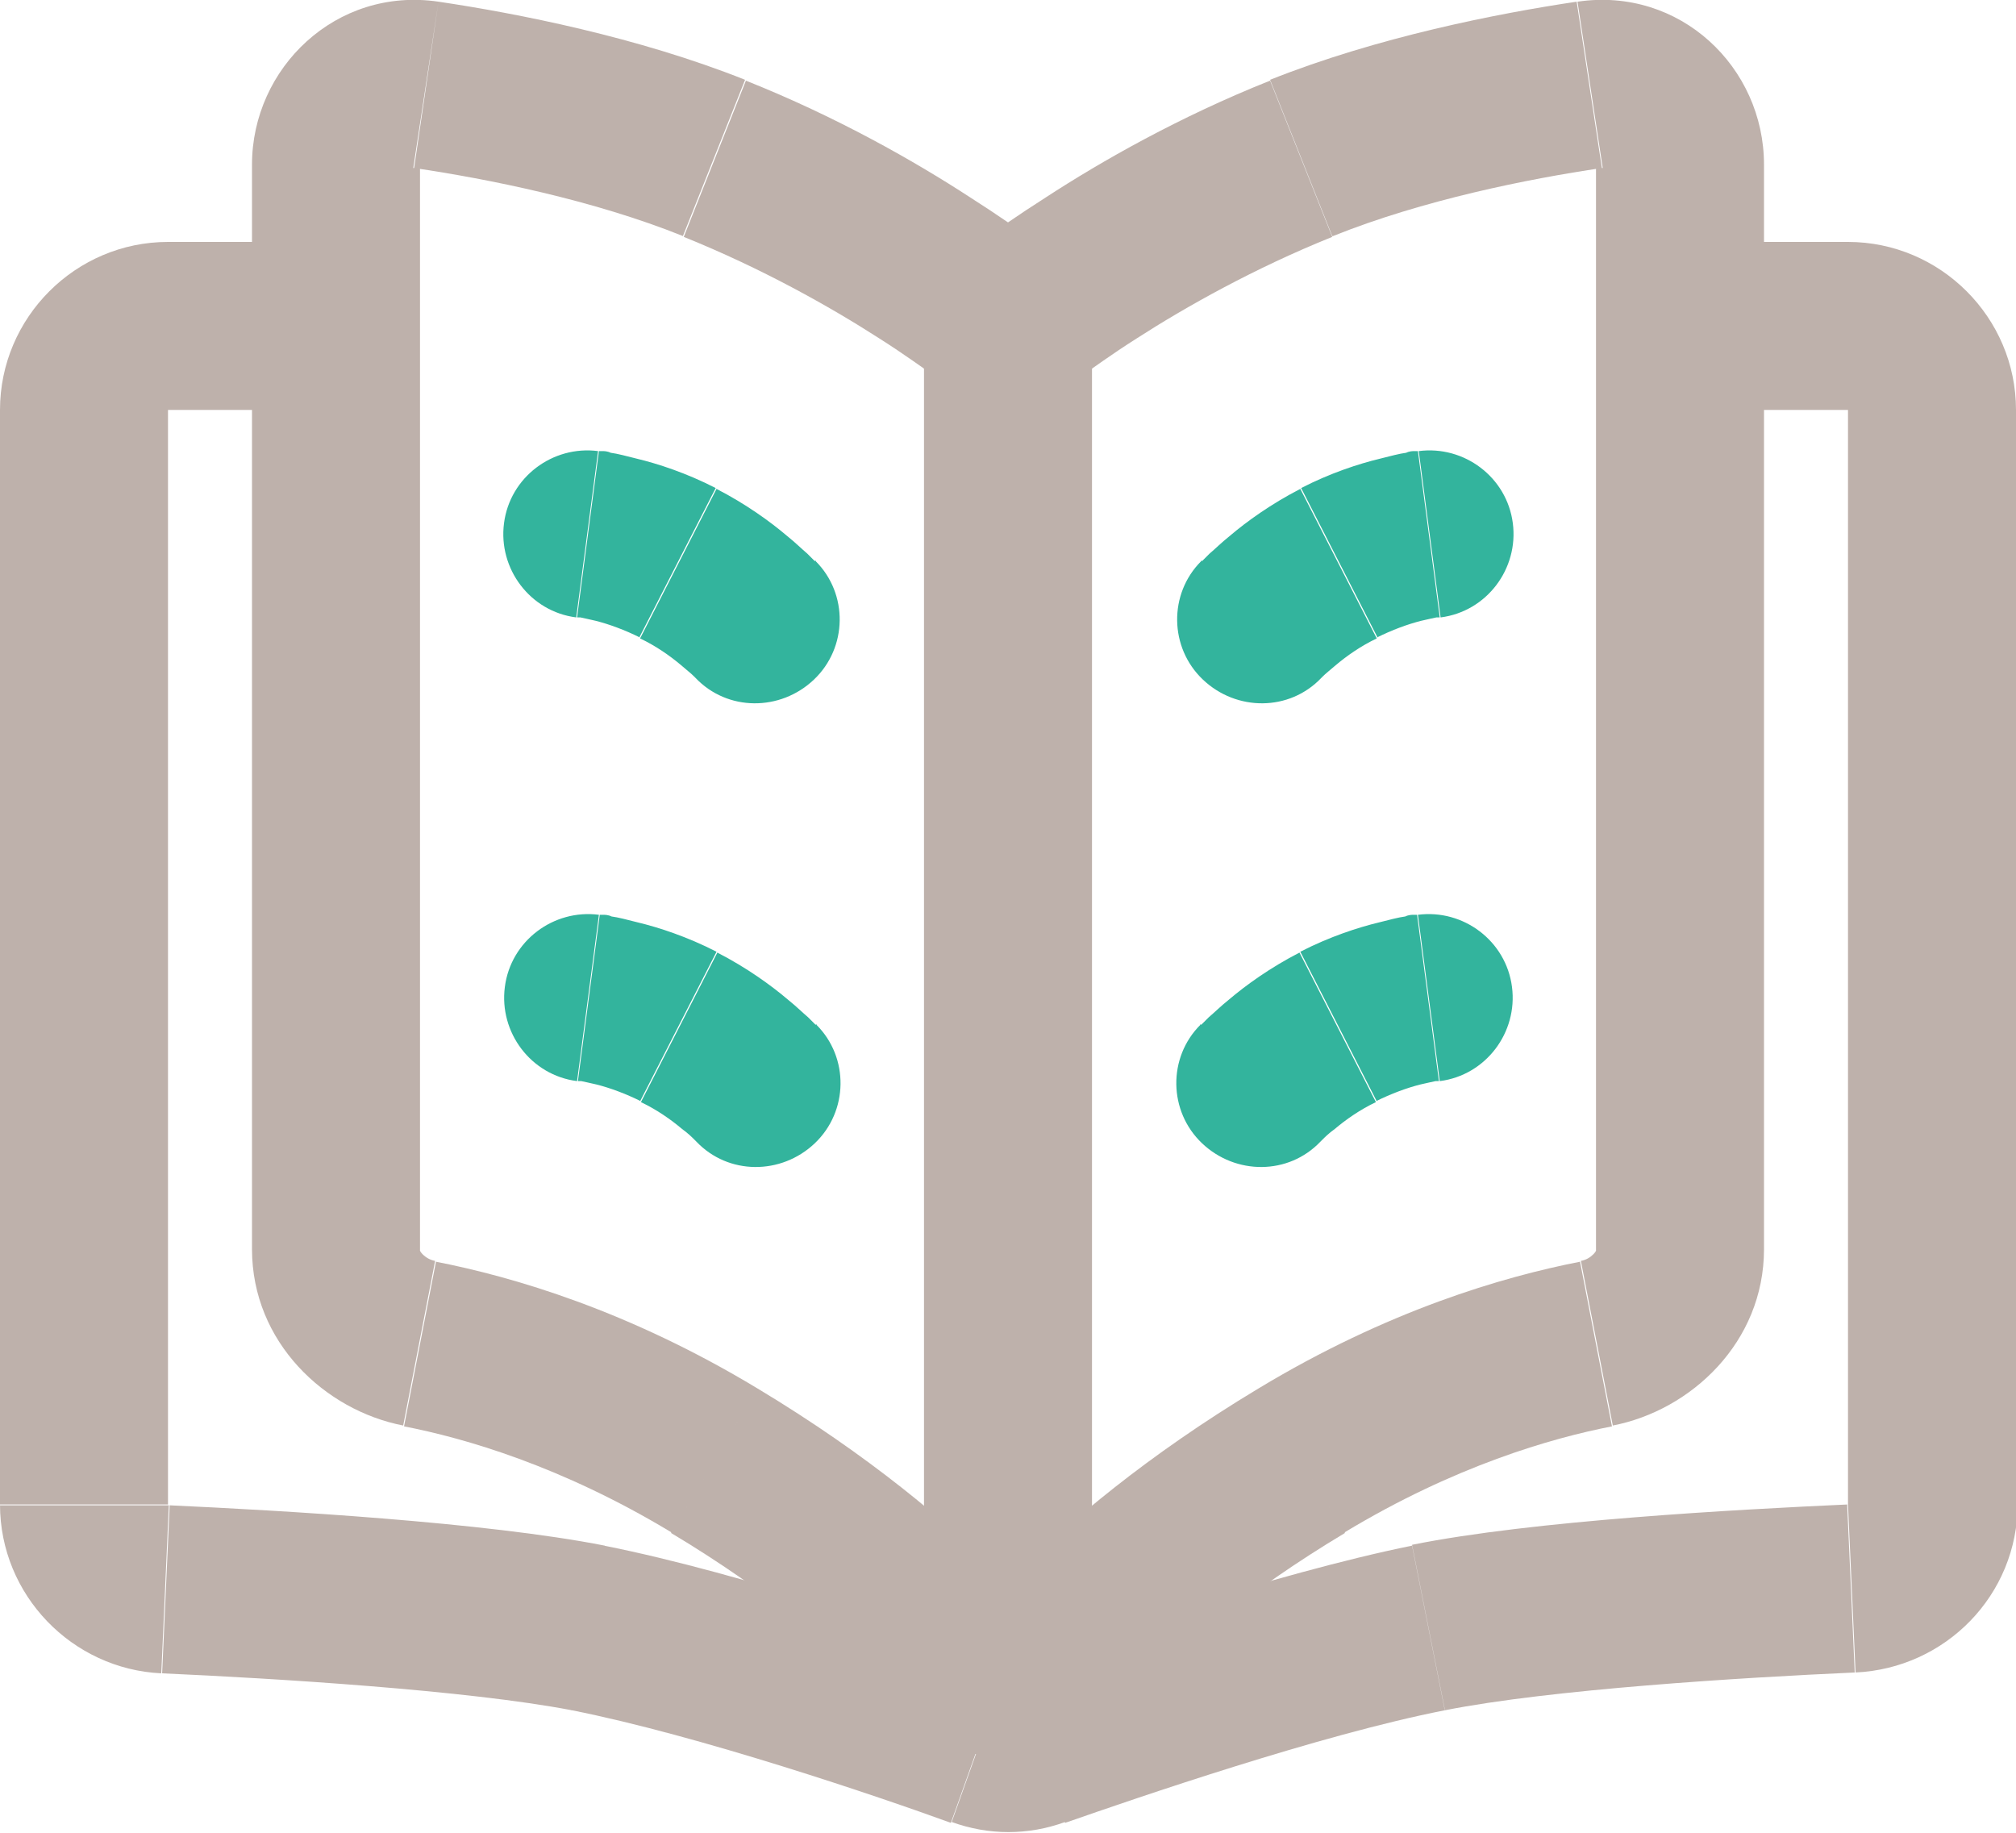
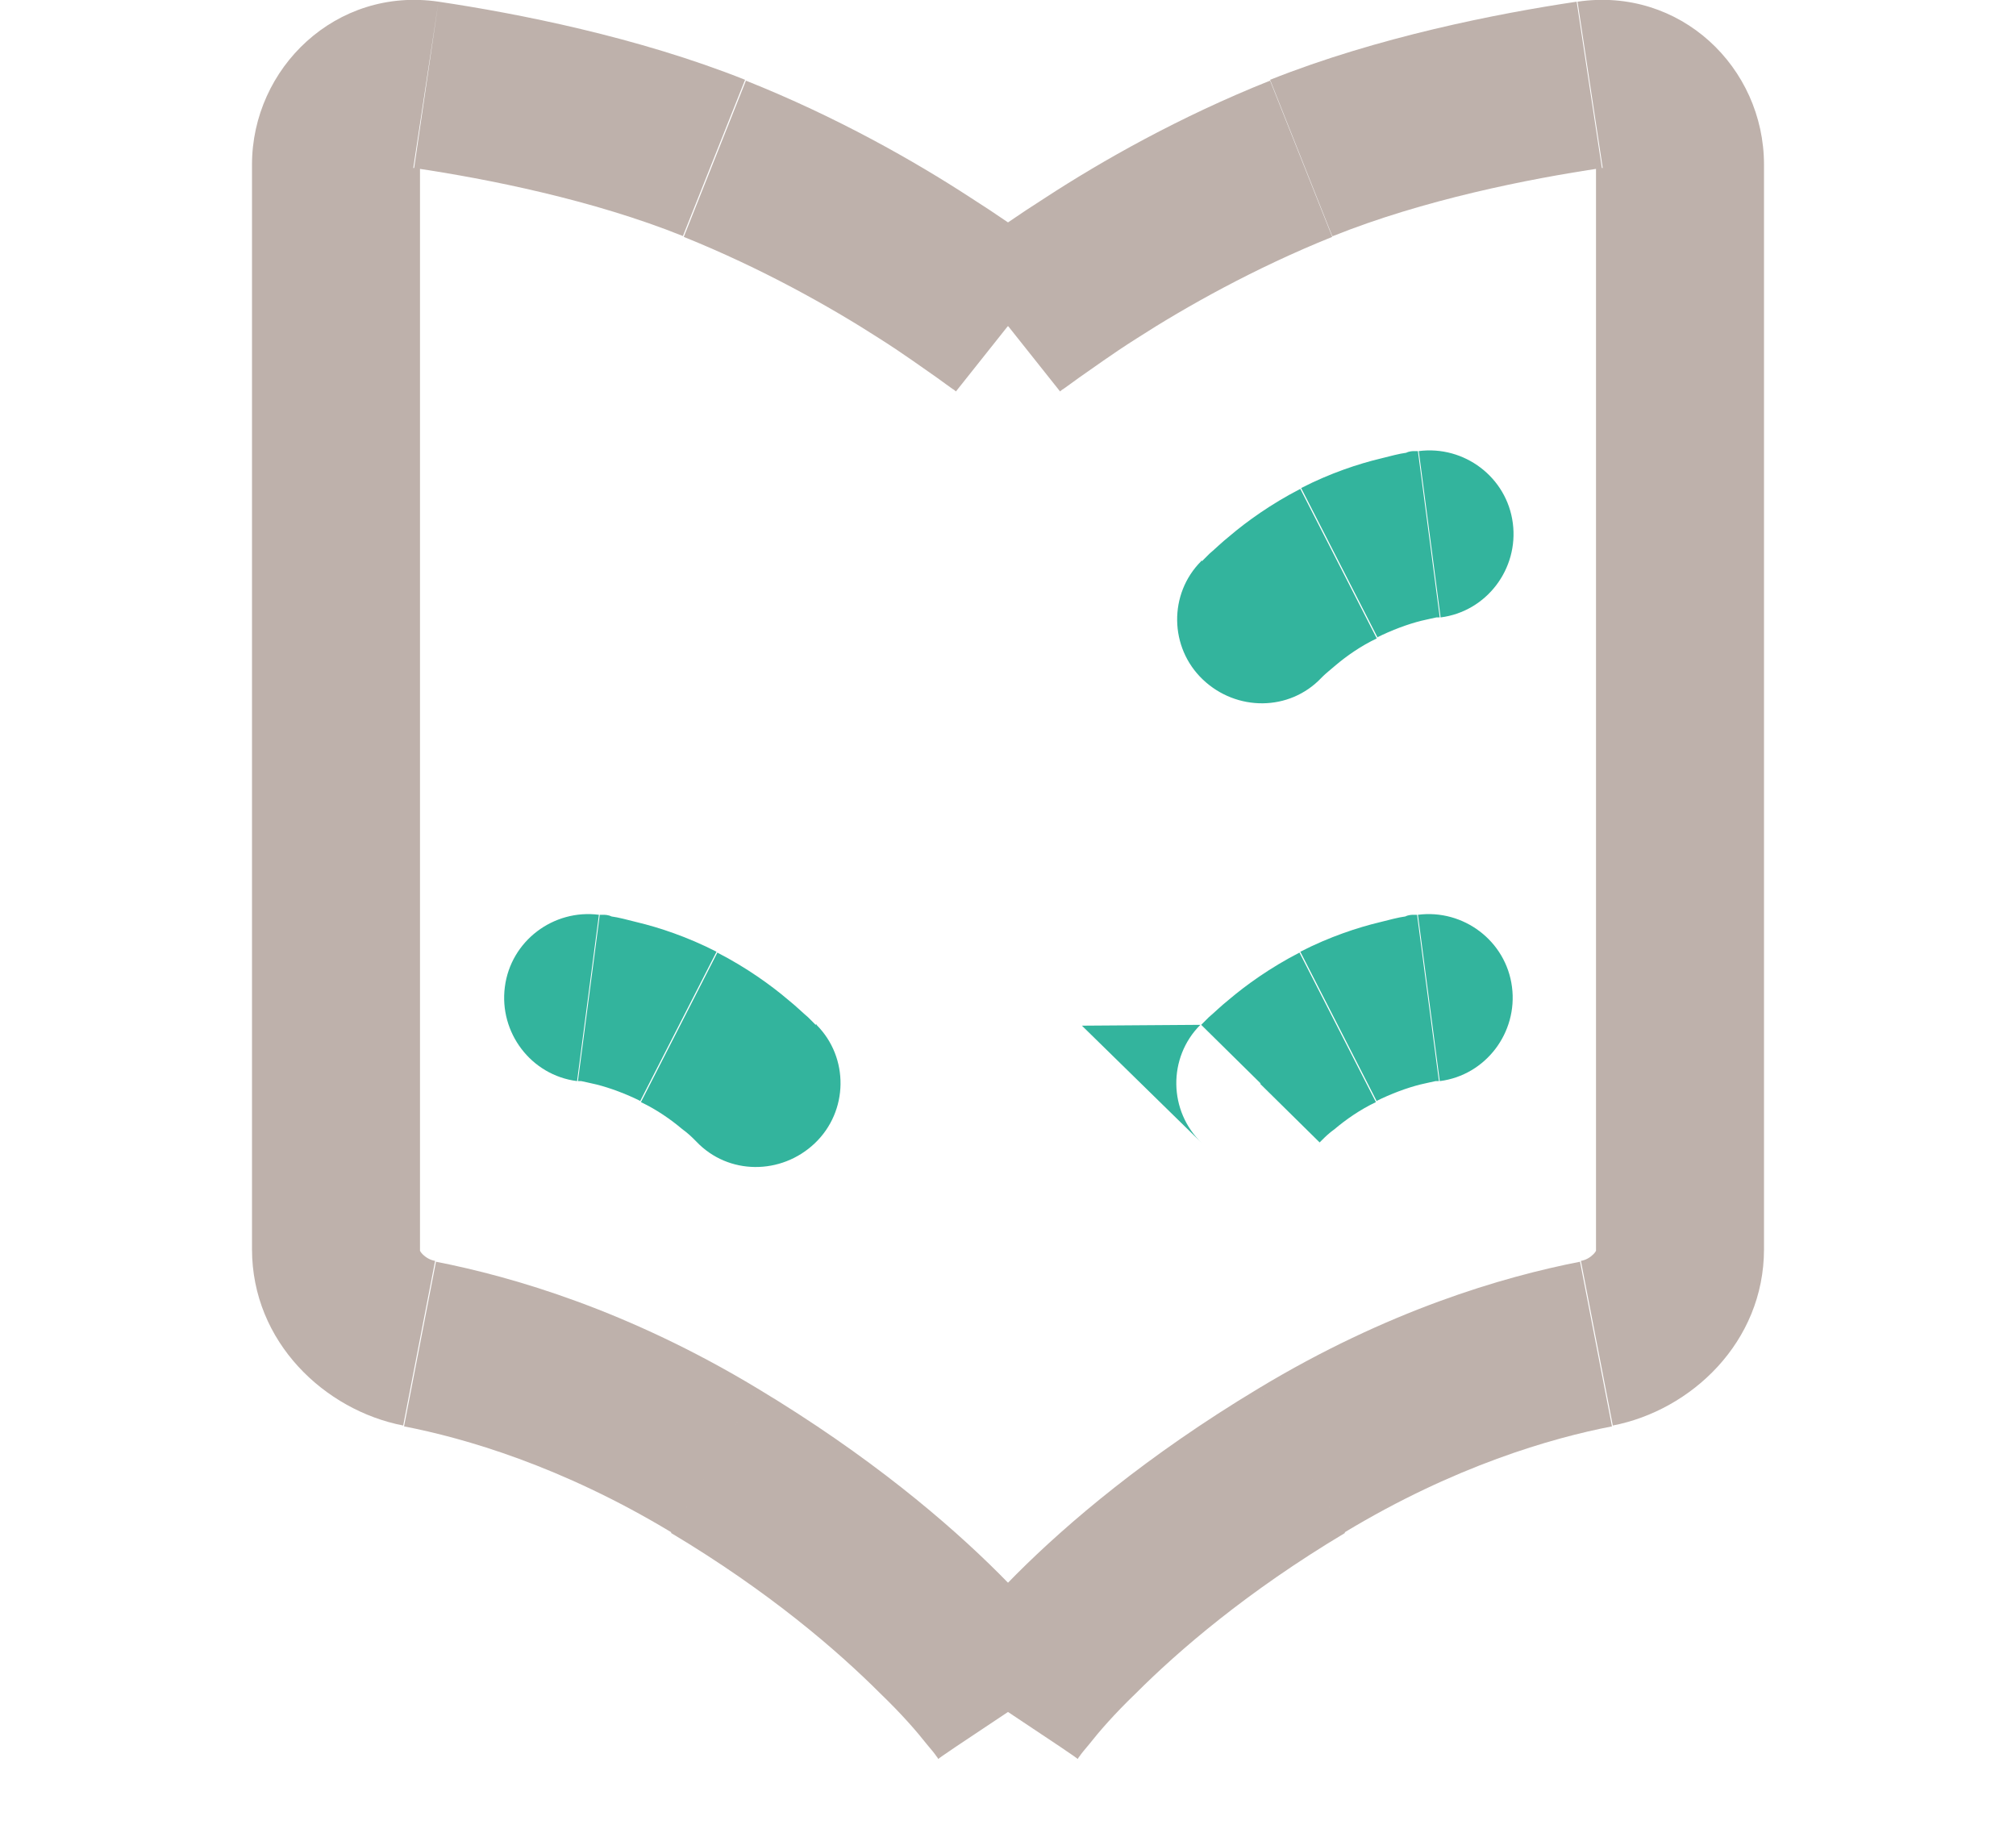
<svg xmlns="http://www.w3.org/2000/svg" id="_Слой_1" data-name="Слой 1" width="24" height="21.82" viewBox="0 0 24 21.82">
  <defs>
    <style> .cls-1 { fill: #33b49d; } .cls-1, .cls-2 { stroke-width: 0px; } .cls-2 { fill: #beb1ab; } </style>
  </defs>
-   <path class="cls-2" d="m2,4.88h0v-2c-1.1,0-2,.9-2,2h2Zm22,0c0-1.1-.9-2-2-2v2h2Zm-2,13.03s0,0,0,0c0,0,0,0,0,0,0,0,0,0,0,0,0,0,0,0,0,0,0,0,0,0,0,0,0,0,0,0,0,0l.09,2c1.07-.05,1.93-.92,1.93-2.01h-2Zm-22,0c0,1.08.86,1.96,1.92,2.01l.09-2s0,0,0,0c0,0,0,0,0,0,0,0,0,0,0,0h0s0,0,0,0c0,0,0,0,0,0H0Zm12.01,1.9s0,0,0,0,0,0-.01,0l-.67,1.88c.44.16.91.16,1.35,0l-.66-1.89Zm7.49-14.93h2.5v-2h-2.5v2Zm-17.5,0h2.5v-2h-2.5v2Zm4.81,15.48c1.51.3,3.66,1.03,4.51,1.34l.67-1.88c-.84-.3-3.13-1.09-4.8-1.42l-.39,1.96Zm-4.88-.44c1.34.06,3.63.2,4.88.44l.39-1.96c-1.42-.28-3.87-.42-5.18-.48l-.09,2Zm15.27.44c1.26-.25,3.54-.39,4.88-.45l-.09-2c-1.31.06-3.74.19-5.18.48l.39,1.96Zm-4.52,1.34c.86-.3,3.04-1.05,4.52-1.34l-.39-1.96c-1.63.33-3.95,1.12-4.79,1.41l.66,1.89ZM0,4.88v13.03h2V4.88H0Zm22,0v13.03h2V4.88h-2Zm.03,14.04l-.04-1,.04,1Zm-20.06,0l-.05,1,.05-1Zm9.69,1.84l-.34.94.34-.94Zm.69,0l.33.94-.33-.94Zm-5.34-1.38l-.19.98.19-.98Zm10,0l.2.98-.2-.98Z" />
-   <rect class="cls-2" x="11" y="2.88" width="2" height="18" />
  <path class="cls-2" d="m5,14.88s0,0,0,.01c0,0,.01.02.03.04.04.04.09.07.15.08l-.38,1.96c-.93-.18-1.8-.99-1.8-2.1h2ZM3,1.96C3,.81,4-.16,5.22.02l-.3,1.98s.02,0,.03,0c.01,0,.02-.01.03-.02.01-.01.01-.02.01-.02h-2Zm5.13.85c-1.07-.43-2.32-.68-3.2-.81L5.22.02c.94.14,2.37.42,3.65.93l-.74,1.86Zm3.87,1.07q-.62.78-.62.78s0,0,0,0c0,0,0,0,0,0,0,0,0,0,0,0,0,0,0,0,0,0,0,0,0,0,0,0,0,0-.02-.02-.04-.03-.04-.03-.1-.07-.18-.13-.16-.11-.39-.28-.69-.47-.59-.38-1.41-.84-2.33-1.21l.74-1.86c1.08.43,2.01.96,2.67,1.39.33.21.6.4.78.53.09.07.17.12.22.16.03.02.05.04.06.05,0,0,.01.01.02.01,0,0,0,0,0,0,0,0,0,0,0,0,0,0,0,0,0,0,0,0,0,0,0,0t-.62.78Zm-4.01,14.36c-1.31-.79-2.46-1.12-3.18-1.26l.38-1.96c.92.18,2.29.58,3.83,1.51l-1.03,1.72Zm4.01,2.14q-.83.55-.83.56s0,0,0,0c0,0,0,0,0,0,0,0,0,0,0,0,0,0,0,0,0,0,0,0,0,0,0,0,0,0-.01-.02-.02-.03-.02-.03-.06-.08-.12-.15-.11-.14-.29-.35-.55-.6-.51-.51-1.32-1.21-2.49-1.91l1.03-1.72c1.33.8,2.27,1.6,2.88,2.21.31.31.53.57.69.76.08.09.14.17.18.23.02.03.04.05.05.07,0,0,.01.02.02.02,0,0,0,0,0,0,0,0,0,0,0,0,0,0,0,0,0,0,0,0,0,0,0,0t-.83.56ZM3,14.88V1.96h2v12.92h-2Zm1.99,1.12l-.19.98.19-.98Zm.08-14.99l.15-.99-.15.99Z" />
  <path class="cls-2" d="m19,14.88s0,0,0,.01c0,0-.01.02-.03.04-.04.04-.09.07-.15.08l.38,1.96c.93-.18,1.8-.99,1.8-2.1h-2Zm2-12.92c0-1.16-1-2.12-2.22-1.94l.3,1.98s-.02,0-.03,0c-.01,0-.02-.01-.03-.02-.01-.01-.01-.02-.01-.02h2Zm-5.13.85c1.07-.43,2.32-.68,3.2-.81l-.3-1.98c-.94.14-2.37.42-3.65.93l.74,1.86Zm-3.87,1.07q.62.78.62.78s0,0,0,0c0,0,0,0,0,0,0,0,0,0,0,0,0,0,0,0,0,0,0,0,0,0,0,0,0,0,.02-.02.04-.03.04-.03.1-.07.18-.13.16-.11.39-.28.69-.47.59-.38,1.41-.84,2.33-1.21l-.74-1.86c-1.08.43-2.01.96-2.67,1.39-.33.21-.6.4-.78.53-.09.07-.17.12-.22.16-.03.02-.05.04-.06.05,0,0-.01.01-.02.01,0,0,0,0,0,0,0,0,0,0,0,0,0,0,0,0,0,0,0,0,0,0,0,0t.62.78Zm4.01,14.36c1.31-.79,2.46-1.12,3.18-1.26l-.38-1.96c-.92.18-2.29.58-3.83,1.51l1.03,1.72Zm-4.01,2.14q.83.55.83.56s0,0,0,0c0,0,0,0,0,0,0,0,0,0,0,0,0,0,0,0,0,0,0,0,0,0,0,0,0,0,.01-.02.02-.03.02-.03.06-.08.12-.15.11-.14.29-.35.55-.6.51-.51,1.32-1.21,2.49-1.91l-1.03-1.72c-1.33.8-2.27,1.6-2.88,2.21-.31.31-.53.57-.69.76-.08.09-.14.17-.18.23-.02.03-.04.05-.05.07,0,0-.01.02-.02.02,0,0,0,0,0,0,0,0,0,0,0,0,0,0,0,0,0,0,0,0,0,0,0,0t.83.56Zm9-5.5V1.96h-2v12.92h2Zm-1.99,1.12l.19.98-.19-.98Zm-.08-14.99l-.15-.99.15.99Z" />
-   <path class="cls-1" d="m7.62,7.59c-.18-.09-.37-.16-.53-.2-.08-.02-.14-.03-.18-.04-.02,0-.03,0-.04,0,0,0,0,0,0,0,0,0,0,0,0,0,0,0,0,0,0,0,0,0,0,0,0,0,0,0,0,0,0,0h0s0,0,.13-.99q.13-.99.13-.99h0s0,0,0,0c0,0,0,0,0,0,0,0,0,0,0,0,0,0,0,0,.01,0,0,0,.02,0,.03,0,.02,0,.06,0,.1.02.08.01.19.04.31.07.25.06.59.17.94.35l-.91,1.78Zm1.38-.21q-.71.7-.71.7s0,0,0,0c0,0,0,0,0,0,0,0,0,0,0,0,0,0,0,0,0,0,0,0,0,0,0,0,0,0,0,0,0,0,0,0-.02-.02-.03-.03-.03-.03-.08-.07-.15-.13-.13-.11-.3-.23-.49-.32l.91-1.78c.35.18.64.39.84.56.1.08.18.16.24.21.03.03.05.05.07.07,0,0,.02.02.02.02,0,0,0,0,0,0,0,0,0,0,0,0,0,0,0,0,0,0,0,0,0,0,0,0,0,0,0,0,0,0t-.71.7Zm.71-.7c.39.39.38,1.03-.02,1.41s-1.03.38-1.41-.02l1.43-1.4Zm-2.85.67c-.55-.07-.93-.58-.86-1.12.07-.55.58-.93,1.12-.86l-.26,1.98Z" />
  <path class="cls-1" d="m7.63,13.11c-.18-.09-.37-.16-.53-.2-.08-.02-.14-.03-.18-.04-.02,0-.03,0-.04,0,0,0,0,0,0,0,0,0,0,0,0,0,0,0,0,0,0,0,0,0,0,0,0,0h0s0,0,0,0t.13-.99q.13-.99.13-.99s0,0,0,0h0s0,0,0,0c0,0,0,0,0,0,0,0,0,0,.01,0,0,0,.02,0,.03,0,.02,0,.06,0,.1.02.08.01.19.04.31.07.25.06.59.17.94.35l-.91,1.78Zm1.38-.21q-.71.7-.71.7s0,0,0,0c0,0,0,0,0,0,0,0,0,0,0,0,0,0,0,0,0,0,0,0,0,0,0,0,0,0,0,0,0,0,0,0-.02-.02-.03-.03-.03-.03-.08-.08-.15-.13-.13-.11-.3-.23-.49-.32l.91-1.78c.35.18.64.39.84.56.1.08.18.16.24.21.03.03.05.05.07.07,0,0,.02.02.02.02,0,0,0,0,0,0,0,0,0,0,0,0,0,0,0,0,0,0,0,0,0,0,0,0,0,0,0,0,0,0t-.71.7Zm.71-.7c.39.39.38,1.03-.02,1.41s-1.03.38-1.41-.02l1.43-1.4Zm-2.85.67c-.55-.07-.93-.58-.86-1.12.07-.55.58-.93,1.12-.86l-.26,1.98Z" />
  <path class="cls-1" d="m16.39,7.59c.18-.09.37-.16.53-.2.08-.02.14-.03.18-.04.02,0,.03,0,.04,0,0,0,0,0,0,0,0,0,0,0,0,0,0,0,0,0,0,0,0,0,0,0,0,0,0,0,0,0,0,0h0s0,0-.13-.99q-.13-.99-.13-.99h0s0,0,0,0c0,0,0,0,0,0,0,0,0,0,0,0,0,0,0,0-.01,0,0,0-.02,0-.03,0-.02,0-.06,0-.1.02-.08.01-.19.04-.31.07-.25.06-.59.17-.94.35l.91,1.78Zm-1.38-.21q.71.7.71.7s0,0,0,0c0,0,0,0,0,0,0,0,0,0,0,0,0,0,0,0,0,0,0,0,0,0,0,0,0,0,0,0,0,0,0,0,.02-.02.03-.03.03-.03.08-.07.15-.13.13-.11.3-.23.49-.32l-.91-1.78c-.35.18-.64.39-.84.56-.1.08-.18.16-.24.21-.03.03-.05.05-.07.07,0,0-.02.02-.02.02,0,0,0,0,0,0,0,0,0,0,0,0,0,0,0,0,0,0,0,0,0,0,0,0,0,0,0,0,0,0t.71.7Zm-.71-.7c-.39.39-.38,1.03.02,1.41s1.03.38,1.41-.02l-1.43-1.4Zm2.85.67c.55-.07.93-.58.86-1.12-.07-.55-.58-.93-1.12-.86l.26,1.98Z" />
-   <path class="cls-1" d="m16.38,13.11c.18-.09.37-.16.53-.2.08-.02.14-.03.18-.04.02,0,.03,0,.04,0,0,0,0,0,0,0,0,0,0,0,0,0,0,0,0,0,0,0,0,0,0,0,0,0h0s0,0,0,0t-.13-.99q-.13-.99-.13-.99s0,0,0,0h0s0,0,0,0c0,0,0,0,0,0,0,0,0,0-.01,0,0,0-.02,0-.03,0-.02,0-.06,0-.1.02-.08.01-.19.04-.31.07-.25.06-.59.17-.94.35l.91,1.78Zm-1.38-.21q.71.7.71.7s0,0,0,0c0,0,0,0,0,0,0,0,0,0,0,0,0,0,0,0,0,0,0,0,0,0,0,0,0,0,0,0,0,0,0,0,.02-.02.03-.03.03-.03.08-.08.15-.13.13-.11.3-.23.49-.32l-.91-1.78c-.35.18-.64.39-.84.56-.1.08-.18.16-.24.21-.03.03-.05.05-.07.07,0,0-.02.02-.02.02,0,0,0,0,0,0,0,0,0,0,0,0,0,0,0,0,0,0,0,0,0,0,0,0,0,0,0,0,0,0t.71.7Zm-.71-.7c-.39.39-.38,1.03.02,1.41s1.03.38,1.41-.02l-1.43-1.4Zm2.85.67c.55-.07.93-.58.86-1.12-.07-.55-.58-.93-1.12-.86l.26,1.98Z" />
+   <path class="cls-1" d="m16.38,13.11c.18-.09.37-.16.53-.2.08-.02.14-.03.18-.04.02,0,.03,0,.04,0,0,0,0,0,0,0,0,0,0,0,0,0,0,0,0,0,0,0,0,0,0,0,0,0h0s0,0,0,0t-.13-.99q-.13-.99-.13-.99s0,0,0,0h0s0,0,0,0c0,0,0,0,0,0,0,0,0,0-.01,0,0,0-.02,0-.03,0-.02,0-.06,0-.1.02-.08.01-.19.04-.31.07-.25.06-.59.17-.94.35l.91,1.78Zm-1.38-.21q.71.7.71.7s0,0,0,0c0,0,0,0,0,0,0,0,0,0,0,0,0,0,0,0,0,0,0,0,0,0,0,0,0,0,0,0,0,0,0,0,.02-.02.03-.03.03-.03.08-.08.15-.13.13-.11.3-.23.49-.32l-.91-1.78c-.35.18-.64.39-.84.56-.1.08-.18.16-.24.21-.03.03-.05.05-.07.07,0,0-.02.02-.02.02,0,0,0,0,0,0,0,0,0,0,0,0,0,0,0,0,0,0,0,0,0,0,0,0,0,0,0,0,0,0t.71.7Zm-.71-.7c-.39.39-.38,1.03.02,1.41l-1.43-1.4Zm2.85.67c.55-.07.93-.58.86-1.12-.07-.55-.58-.93-1.12-.86l.26,1.98Z" />
</svg>